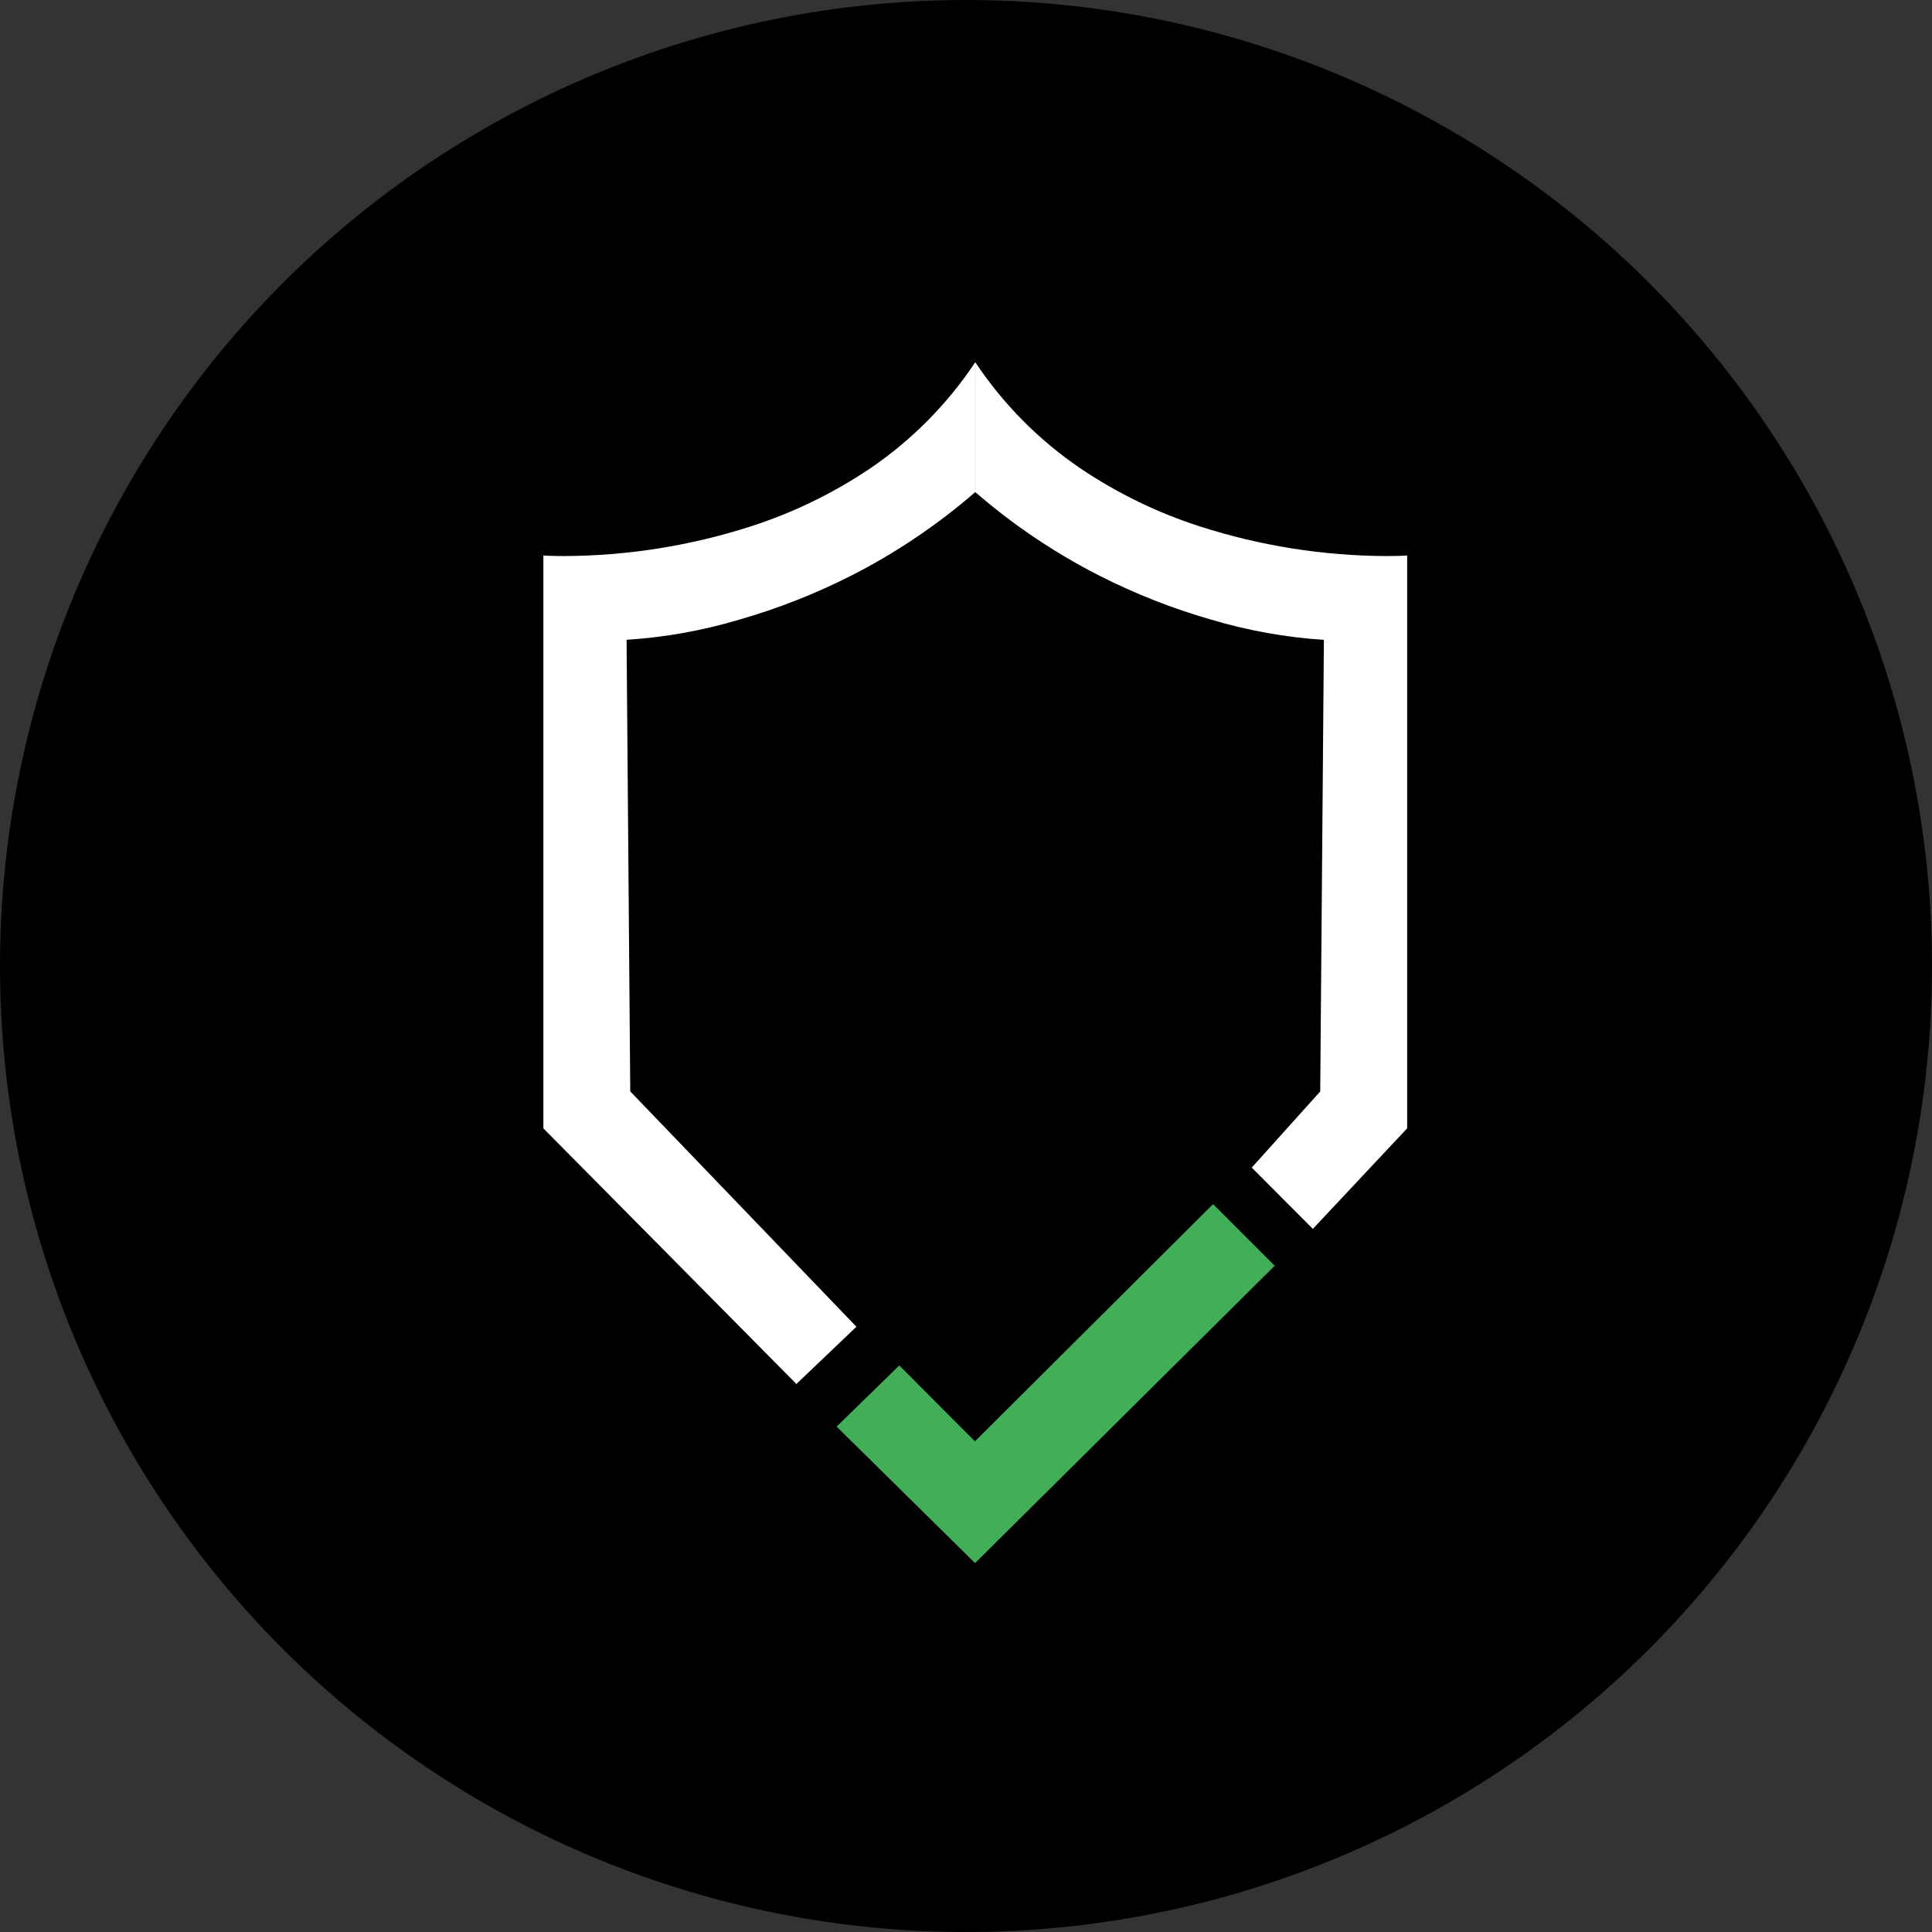
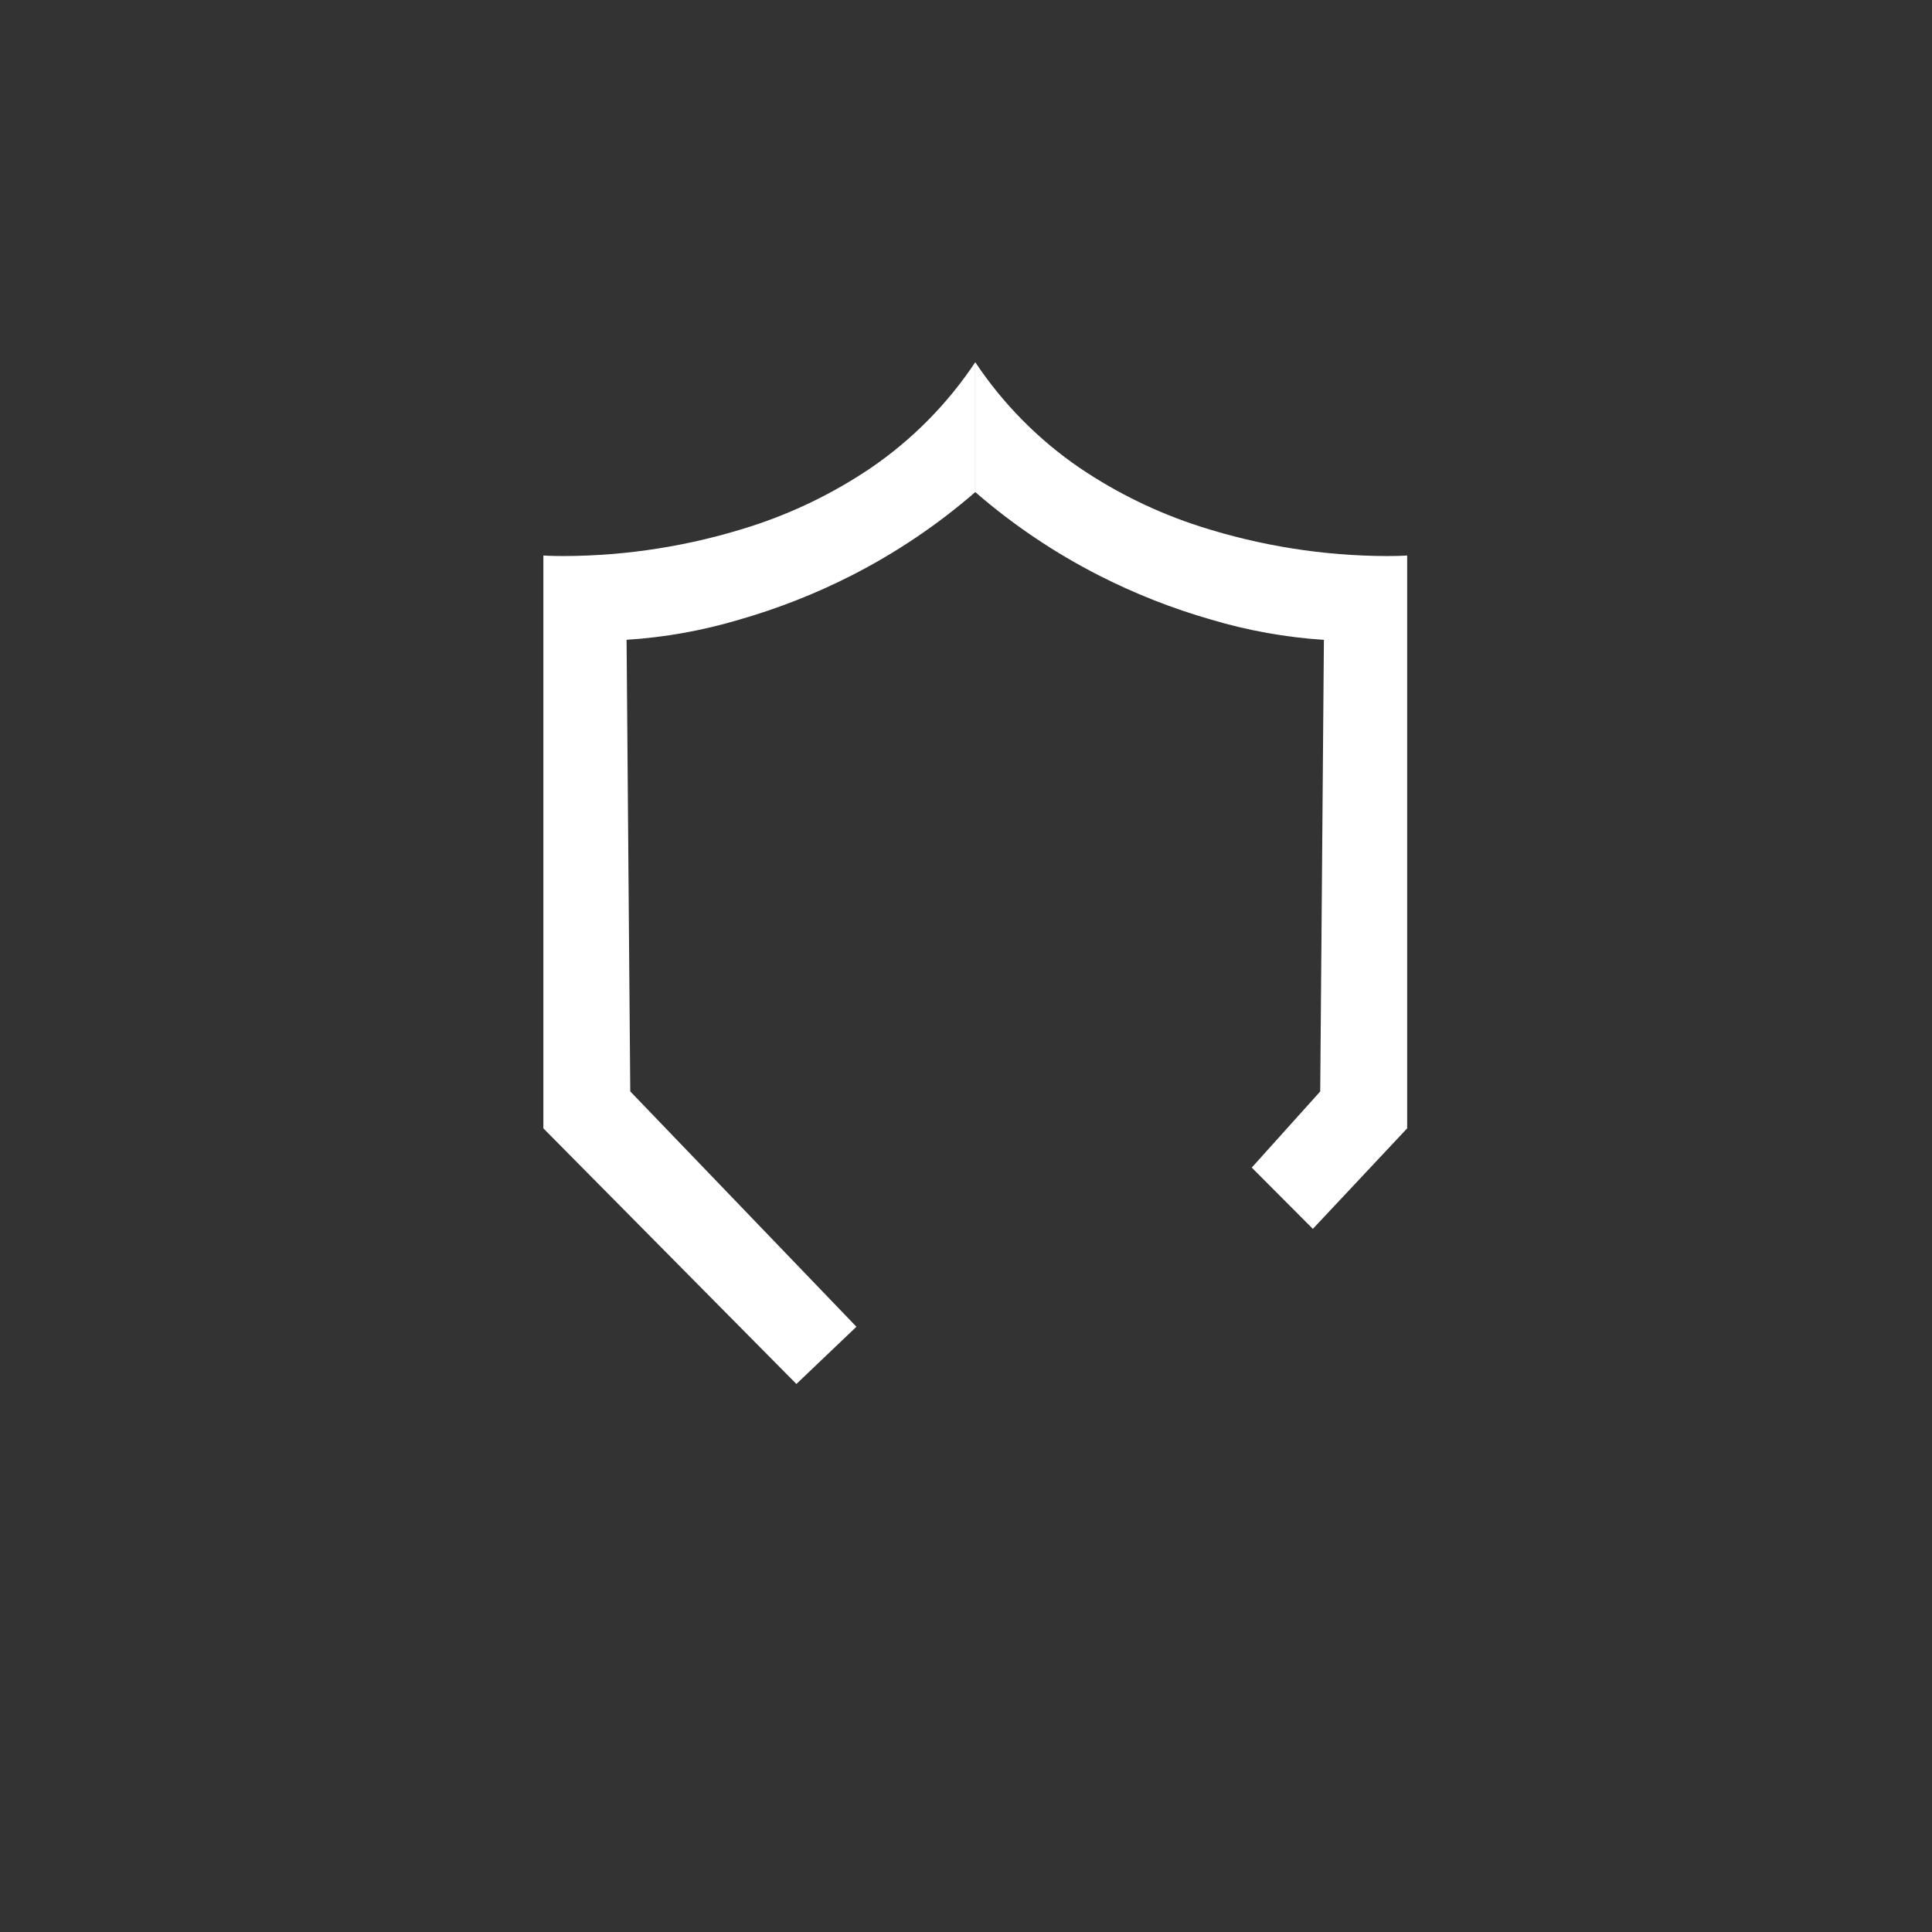
<svg xmlns="http://www.w3.org/2000/svg" width="32" height="32" viewBox="0 0 32 32" fill="none">
  <rect x="0" y="0" width="32" height="32" fill="#333333" stroke="none" />
-   <circle cx="16" cy="16" r="16" fill="black" />
  <path d="M13.191 22.923L9 18.689V9.201C9 9.201 9.122 9.21 9.338 9.21C10.388 9.207 11.431 9.041 12.431 8.72C13.135 8.494 13.803 8.169 14.416 7.756C15.103 7.288 15.693 6.692 16.153 6V8.151C15.527 8.694 14.838 9.158 14.099 9.534C13.505 9.836 12.883 10.08 12.242 10.264C11.635 10.445 11.01 10.557 10.378 10.597L10.439 18.077L14.185 21.975L13.191 22.923ZM21.744 20.353L20.733 19.339L21.867 18.078L21.928 10.598C21.296 10.557 20.671 10.445 20.065 10.264C19.424 10.081 18.802 9.836 18.208 9.534C17.47 9.158 16.78 8.694 16.154 8.151V6C16.615 6.692 17.205 7.288 17.892 7.756C18.504 8.169 19.173 8.494 19.876 8.72C20.876 9.041 21.92 9.207 22.97 9.21C23.182 9.21 23.306 9.201 23.307 9.201V18.689L21.746 20.353H21.744Z" fill="white" />
-   <path d="M13.857 23.629L14.895 22.616L16.148 23.873L20.092 19.944L21.113 20.965L16.15 25.89L13.857 23.629Z" fill="#42AF58" />
</svg>